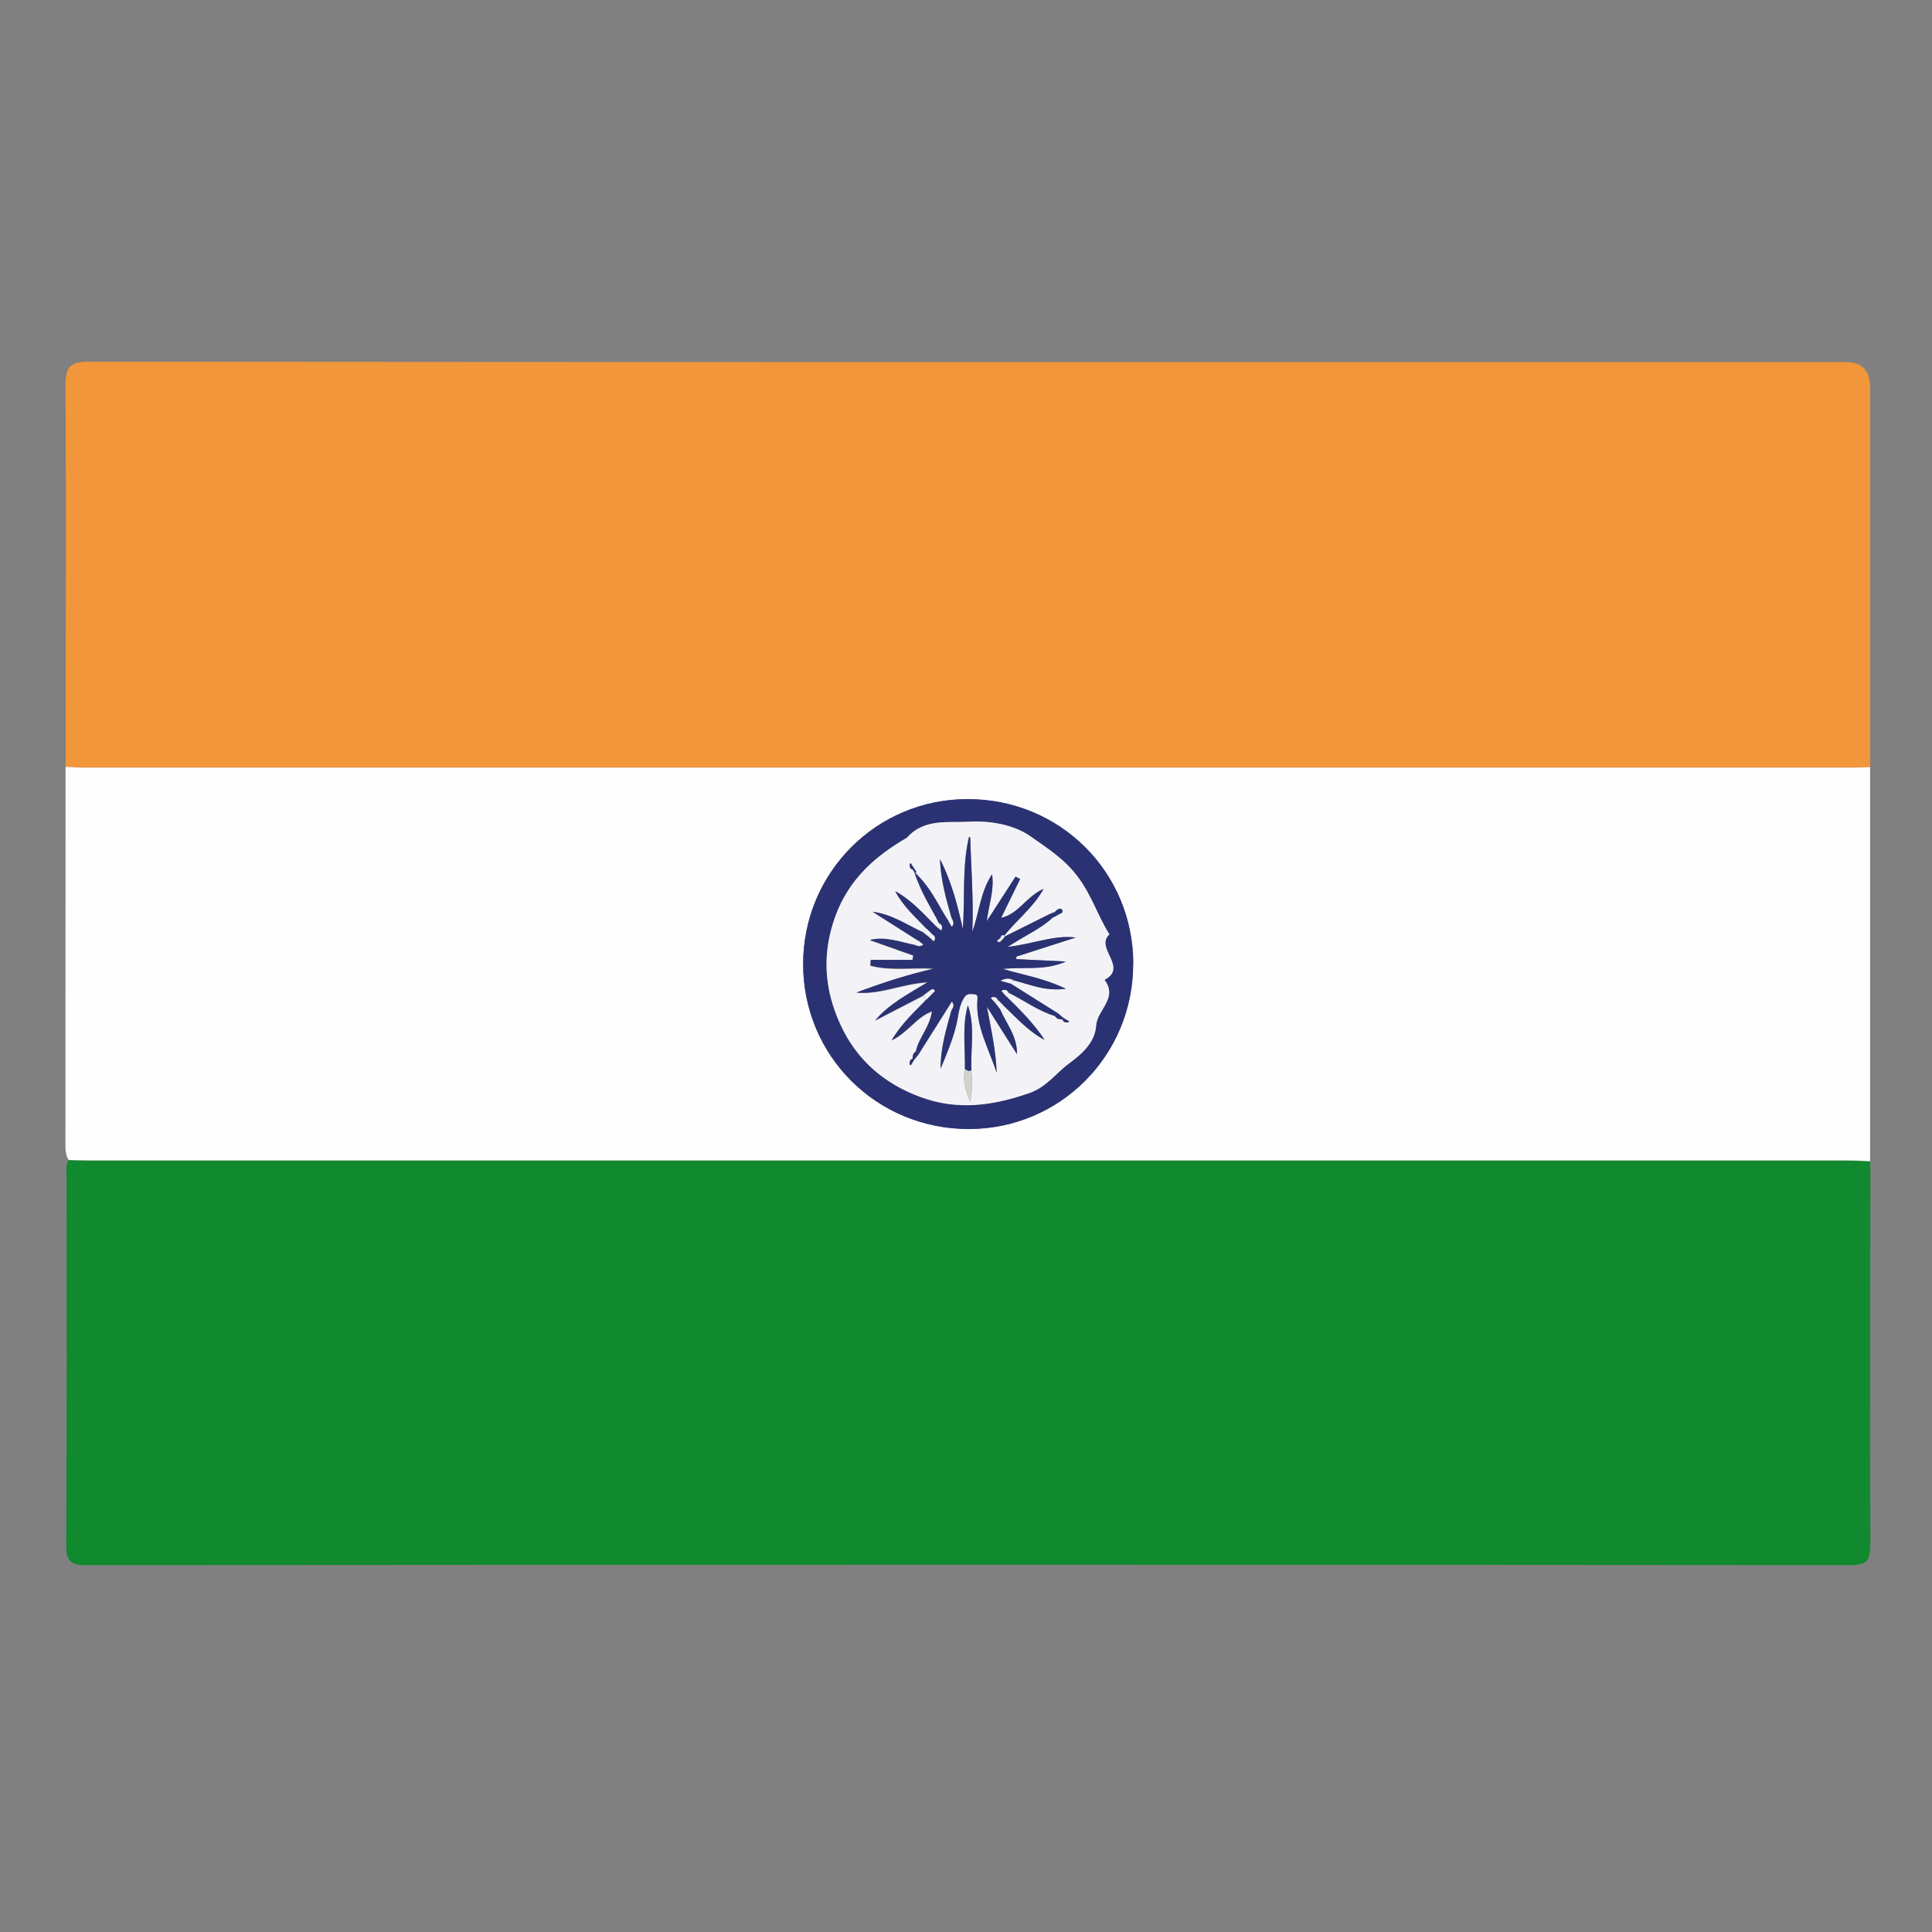
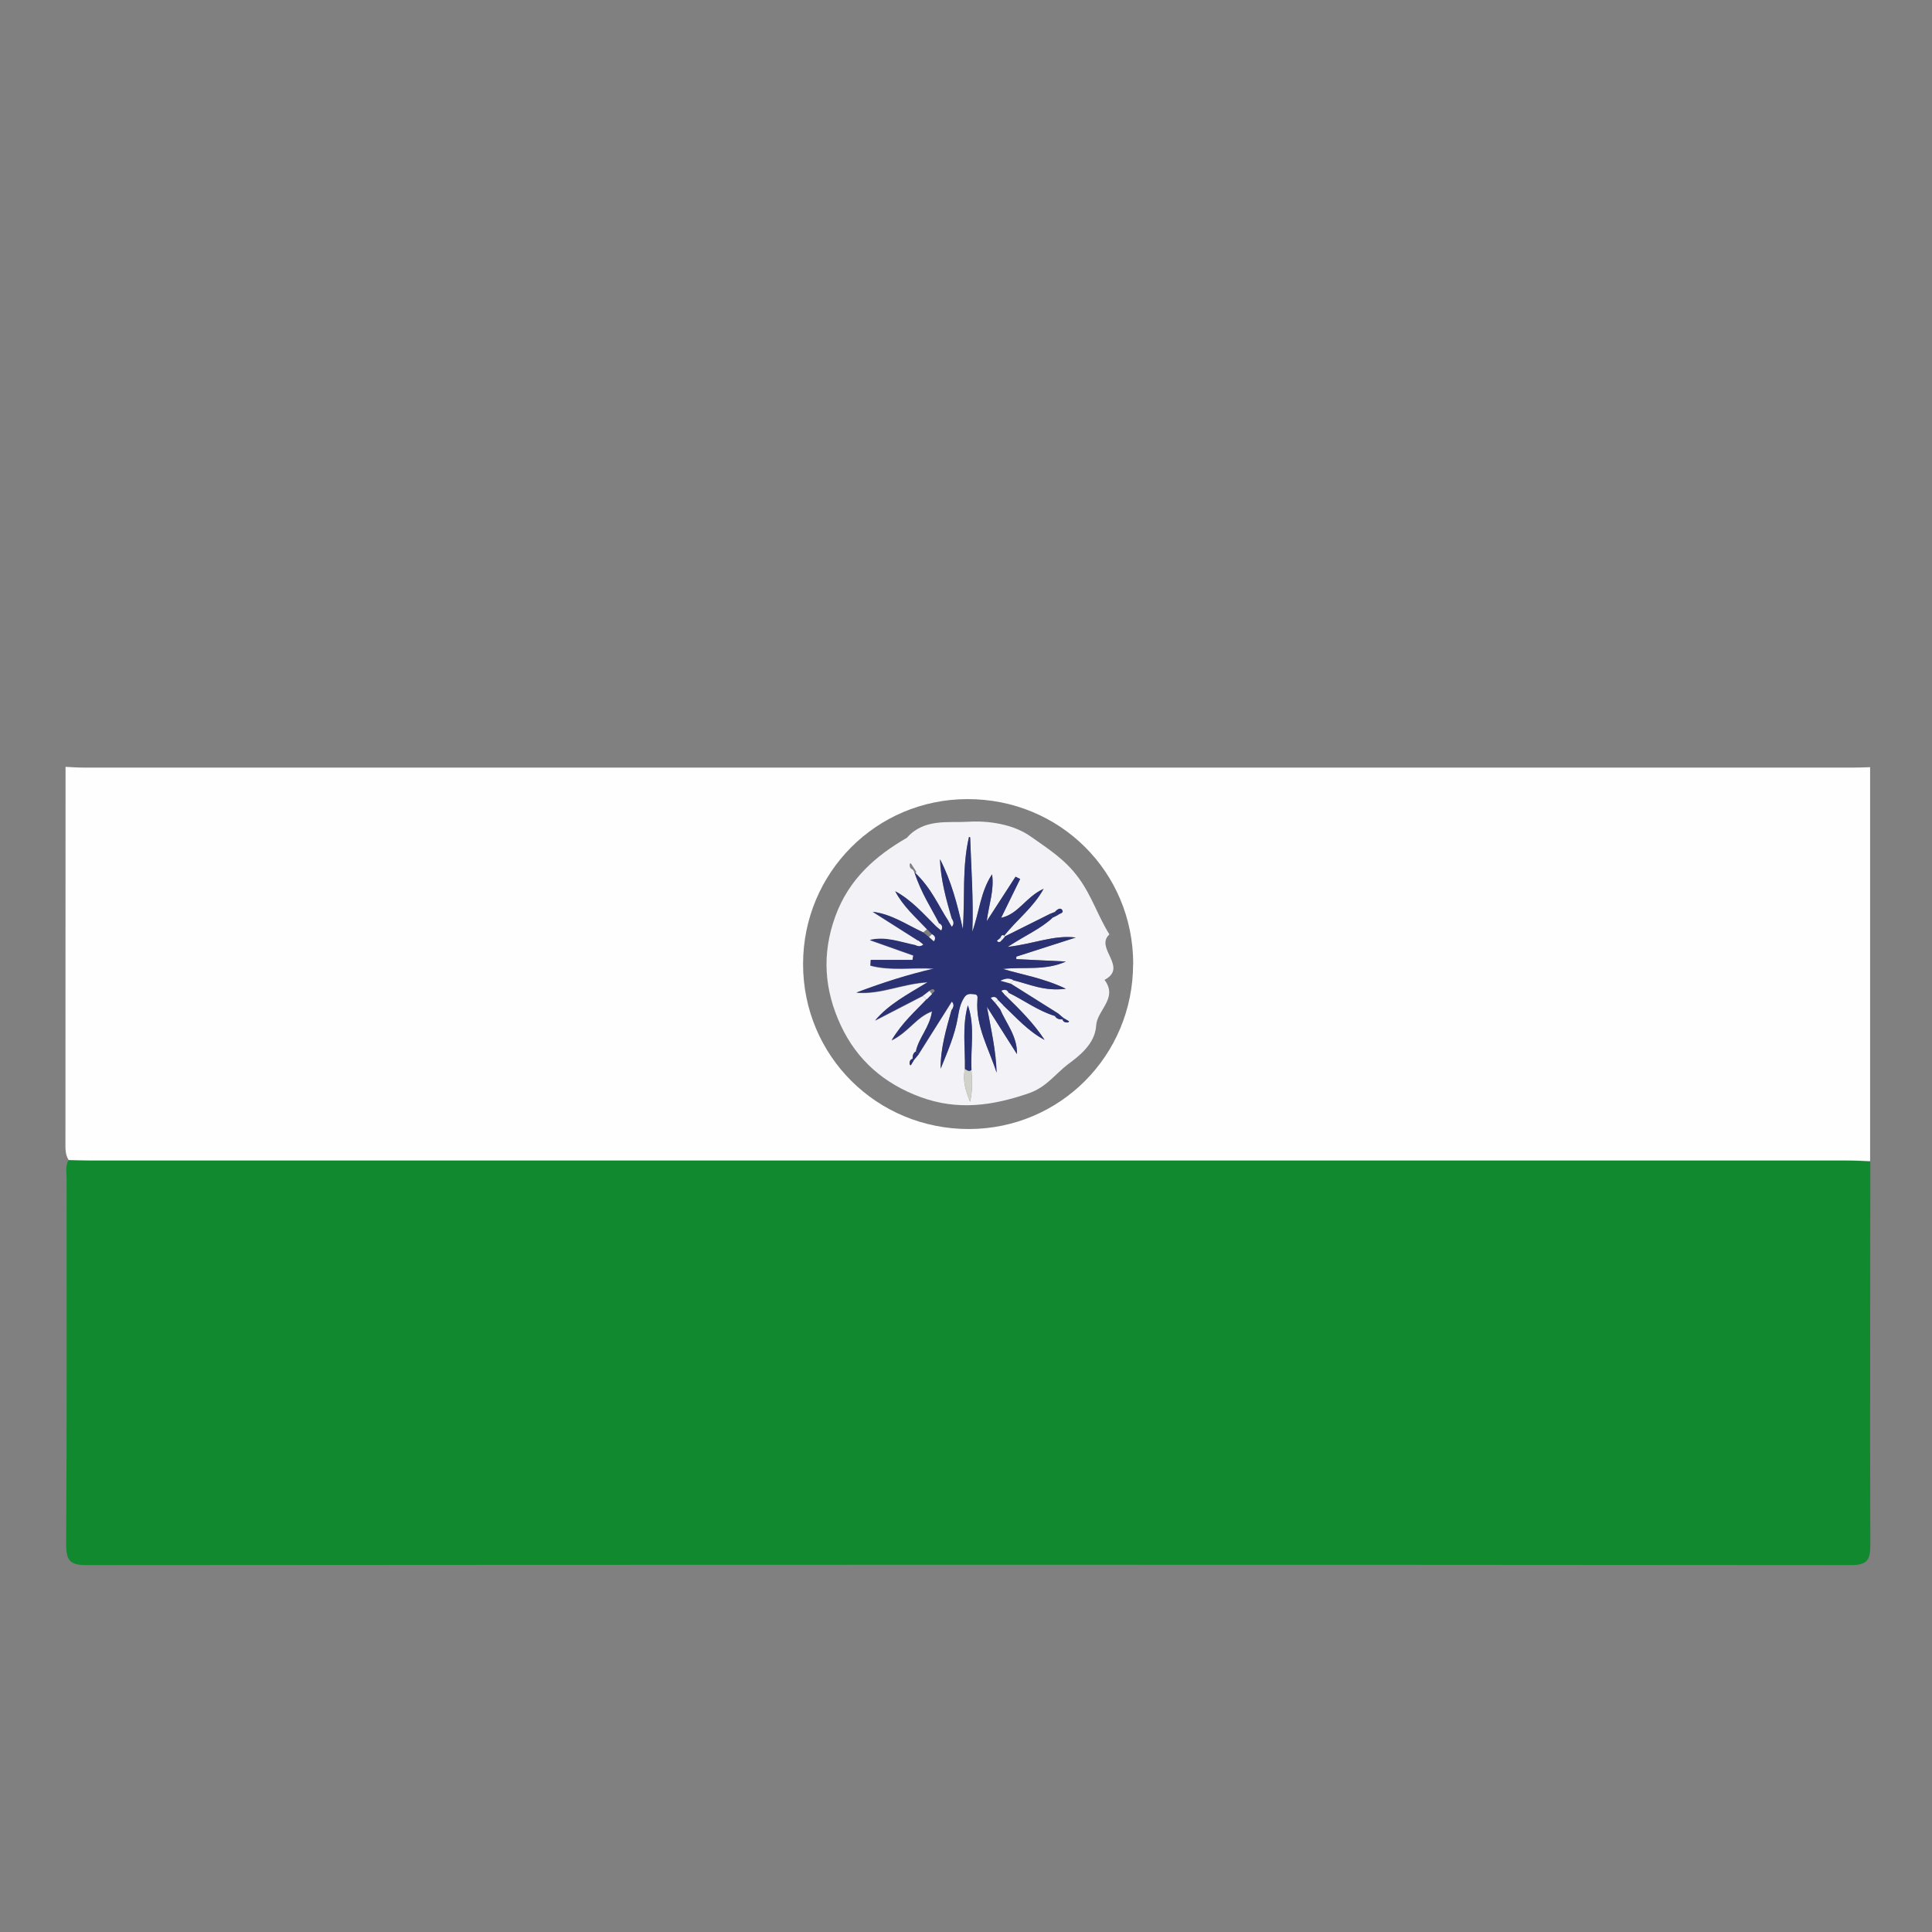
<svg xmlns="http://www.w3.org/2000/svg" id="Layer_1" viewBox="0 0 185.1 185.1">
  <rect x="0" y="0" width="185.1" height="185.1" fill="#808080" stroke="none" />
  <defs>
    <style>.cls-1{fill:#d1d3cb;}.cls-1,.cls-2,.cls-3,.cls-4,.cls-5,.cls-6{stroke-width:0px;}.cls-2{fill:#2a3274;}.cls-3{fill:#f3f3f7;}.cls-4{fill:#11892e;}.cls-5{fill:#fefefe;}.cls-6{fill:#f1963b;}</style>
  </defs>
-   <path class="cls-6" d="M6.29,73.47c0-12.19.06-24.38-.01-36.57,0-1.77.45-2.25,2.24-2.25,56.11.05,112.22.04,168.33.04,1.55,0,2.32.81,2.33,2.42v36.4c-.52.01-1.05.04-1.57.04H8.04c-.58,0-1.16-.05-1.75-.07h0Z" />
  <path class="cls-4" d="M179.19,111.25c0,12.25-.04,24.49,0,36.74,0,1.49-.3,1.96-1.89,1.96-56.33-.05-112.67-.04-169,0-1.52,0-1.96-.37-1.96-1.93.07-11.72.04-23.44.04-35.16,0-.57-.14-1.17.19-1.71.7.01,1.4.04,2.1.04h168.24c.76,0,1.51.05,2.27.07h0Z" />
  <path class="cls-5" d="M179.19,111.25c-.76-.03-1.51-.07-2.27-.07H8.68c-.7,0-1.4-.03-2.1-.04-.34-.52-.31-1.1-.31-1.69,0-11.99.01-23.99.01-35.98.58.03,1.16.07,1.75.07h169.57c.52,0,1.05-.02,1.57-.04,0,12.58,0,25.17,0,37.75h0ZM108.57,92.36c0-8.82-7.03-15.82-15.9-15.8-8.72.02-15.72,7.05-15.73,15.8,0,8.8,7.06,15.82,15.9,15.81,8.72-.02,15.72-7.05,15.72-15.81h0Z" />
-   <path class="cls-2" d="M108.57,92.36c0,8.75-7,15.79-15.72,15.81-8.85.02-15.91-7-15.9-15.81,0-8.75,7.01-15.79,15.73-15.8,8.86-.02,15.9,6.98,15.9,15.8h0ZM86.91,80.24c-3.02,1.75-5.57,3.96-6.88,7.54-1.32,3.64-1.05,7.05.51,10.42,1.55,3.35,4.17,5.61,7.66,6.9,3.55,1.31,6.91.84,10.43-.39,1.64-.57,2.55-1.9,3.71-2.77.93-.7,2.57-1.89,2.68-3.7.08-1.48,2.13-2.62.8-4.37,2.31-1.22-.97-3.04.47-4.36-1.09-1.73-1.67-3.66-2.95-5.41-1.33-1.81-2.98-2.82-4.58-3.96-1.69-1.2-4.07-1.54-6-1.42-1.87.12-4.2-.34-5.85,1.51h0Z" />
  <path class="cls-3" d="M86.91,80.24c1.65-1.85,3.98-1.39,5.85-1.51,1.93-.12,4.31.22,6,1.42,1.6,1.14,3.26,2.15,4.58,3.96,1.28,1.75,1.86,3.68,2.95,5.41-1.44,1.31,1.84,3.14-.47,4.36,1.33,1.75-.71,2.89-.8,4.37-.1,1.81-1.74,3-2.68,3.7-1.16.87-2.07,2.19-3.71,2.77-3.53,1.23-6.88,1.69-10.43.39-3.49-1.28-6.1-3.54-7.66-6.9-1.56-3.37-1.83-6.78-.51-10.42,1.31-3.59,3.86-5.79,6.88-7.54h0ZM87.57,101.55c.16-.19.32-.38.47-.57.94-1.5,1.89-3,2.83-4.49l.31.25c-.51,1.85-1.08,3.69-1.05,5.65.64-1.6,1.34-3.17,1.64-4.89.11-.67.23-1.36.64-1.96.26-.38.59-.3.92-.28.35.03.35.19.32.57-.18,2.52,1.12,4.66,1.84,6.95-.06-2.12-.54-4.16-.93-6.32l2.88,4.54c.04-1.73-1.04-2.94-1.64-4.35l.3-.35c1.26,1.19,2.41,2.51,3.98,3.33-1.05-1.6-2.39-2.93-3.74-4.24.1-.09.19-.19.29-.28,1.49.73,2.83,1.74,4.44,2.23.16.28.43.33.72.33.09.26.29.3.52.29.04,0,.08-.07.12-.11-.18-.1-.35-.2-.53-.31-.19-.16-.38-.32-.57-.48-1.5-.94-3-1.88-4.5-2.83.09-.1.17-.21.26-.31,1.5.35,2.93,1.08,5.03.81-2.23-1.06-4.17-1.33-6.04-1.9,2.02-.23,4.06.19,6.04-.71-1.58-.08-3.16-.15-4.75-.23v-.24c1.9-.61,3.8-1.22,5.7-1.83-2.11-.26-4.01.61-6.53.9,1.73-1.13,3.18-1.74,4.32-2.81.15-.07.3-.15.45-.22.15-.18.68-.19.43-.53-.18-.25-.5.01-.7.23-.15.06-.29.11-.44.17-1.36.68-2.71,1.35-4.53,2.26,1.39-1.78,2.88-2.8,3.91-4.66-1.71.77-2.4,2.42-4.07,2.78.67-1.37,1.24-2.54,1.82-3.72-.15-.07-.3-.15-.44-.22-.92,1.42-1.84,2.84-2.76,4.26.21-1.59.74-2.98.51-4.49-1.11,1.68-1.23,3.67-1.89,5.49.12-3.03-.11-6.03-.21-9.03,0-.01-.06-.02-.11-.04-.68,2.9-.37,5.87-.59,8.82-.51-2.32-1.1-4.58-2.19-6.69.07,1.97.59,3.84,1.13,5.7-.1.08-.2.17-.3.25-.97-1.44-1.59-3.12-3.28-4.71.69,2.08,1.64,3.46,2.38,4.93-.09.1-.19.19-.28.29-1.22-1.22-2.37-2.54-3.93-3.38.75,1.44,1.95,2.49,3.03,3.63-.12.1-.24.2-.36.31-1.57-.72-3-1.74-4.82-1.96,1.45.92,2.9,1.84,4.35,2.76-.1.14-.2.28-.3.43-1.41-.28-2.79-.85-4.33-.48l4.17,1.48c-.03.14-.05.29-.08.43h-4c-.01.18-.02.36-.03.54,1.97.52,4.05.16,6.08.29-2.46.57-4.8,1.31-7.43,2.3,2.4.18,4.29-.84,6.84-1-2.07,1.25-3.76,2.15-5.04,3.67,1.52-.79,3.05-1.57,4.57-2.36.12.11.24.22.36.33-1.07,1.15-2.29,2.18-3.35,3.93,1.65-.82,2.35-2.22,3.87-2.78-.22,1.55-1.27,2.53-1.54,3.82-.28.16-.33.43-.33.72-.25.08-.3.28-.29.51,0,.04.07.08.11.12.1-.17.21-.34.31-.51v-.03ZM87.44,83.31c.08.12.16.23.24.35.04-.04.12-.1.12-.11-.07-.13-.15-.25-.23-.37-.11-.16-.21-.33-.32-.49-.03.04-.1.08-.1.12,0,.22.04.42.29.49h0ZM92.45,102.43c-.24,1.04.03,2,.49,3.12.26-1.13.2-2.07.13-3.02-.11-2.07.38-4.17-.35-6.21-.56,2.02-.24,4.08-.28,6.12h.01Z" />
  <path class="cls-2" d="M101.07,97.34c-1.61-.49-2.95-1.5-4.44-2.23-.16-.3-.39-.34-.68-.18.13.15.26.31.39.46,1.35,1.31,2.69,2.64,3.74,4.24-1.57-.83-2.72-2.15-3.98-3.33l-.5-.5c-.16-.3-.38-.35-.67-.19.13.15.26.29.39.43.16.2.32.4.47.6.6,1.41,1.68,2.63,1.64,4.35l-2.88-4.54c.4,2.16.87,4.2.93,6.32-.73-2.29-2.02-4.43-1.84-6.95.03-.38.03-.54-.32-.57-.33-.03-.66-.1-.92.28-.41.6-.52,1.29-.64,1.96-.29,1.72-.99,3.28-1.64,4.89-.02-1.96.54-3.8,1.05-5.65.15-.25.24-.51.01-.77-.11.17-.21.34-.32.51-.94,1.5-1.89,3-2.83,4.49-.09-.09-.19-.18-.28-.26.27-1.29,1.32-2.27,1.54-3.82-1.52.56-2.21,1.96-3.87,2.78,1.06-1.76,2.28-2.78,3.35-3.93l.51-.51c.1-.1.3-.26.27-.3-.15-.29-.34-.1-.51,0-.21.16-.42.32-.63.48-1.52.79-3.05,1.57-4.57,2.36,1.28-1.52,2.97-2.42,5.04-3.67-2.54.16-4.43,1.18-6.84,1,2.63-.99,4.97-1.73,7.43-2.3-2.03-.13-4.11.23-6.08-.29.01-.18.02-.36.03-.54h4c.03-.14.05-.29.08-.43l-4.17-1.48c1.54-.37,2.92.2,4.33.48.27.13.53.18.78-.04-.16-.13-.32-.25-.48-.38-1.45-.92-2.9-1.84-4.35-2.76,1.82.22,3.25,1.24,4.82,1.96.19.15.38.3.57.46.15.14.3.27.46.41.2-.29.11-.51-.17-.67-.16-.17-.33-.33-.49-.5-1.08-1.15-2.28-2.19-3.03-3.63,1.56.85,2.7,2.16,3.93,3.38.15.13.31.25.46.38.16-.28.11-.51-.18-.67-.74-1.47-1.7-2.84-2.38-4.93,1.69,1.59,2.31,3.27,3.28,4.71.1.18.21.35.31.53.23-.26.14-.52,0-.77-.54-1.87-1.06-3.74-1.13-5.7,1.09,2.11,1.67,4.37,2.19,6.69.22-2.95-.09-5.92.59-8.82.05.02.11.03.11.04.1,3,.33,6,.21,9.03.66-1.82.77-3.81,1.89-5.49.22,1.51-.31,2.89-.51,4.49.92-1.42,1.84-2.84,2.76-4.26.15.07.3.15.44.22-.57,1.18-1.15,2.35-1.82,3.72,1.67-.36,2.36-2,4.07-2.78-1.03,1.86-2.52,2.88-3.91,4.66,1.82-.91,3.17-1.58,4.53-2.26.08.12.17.24.25.36-1.14,1.07-2.59,1.68-4.32,2.81,2.52-.29,4.42-1.16,6.53-.9-1.9.61-3.8,1.22-5.7,1.83v.24c1.58.08,3.16.15,4.75.23-1.98.9-4.02.49-6.04.71,1.87.57,3.81.84,6.04,1.9-2.09.27-3.53-.46-5.03-.81-.36-.2-.72-.21-1.22.05.4.11.68.19.96.27,1.5.94,3,1.88,4.5,2.83-.09.09-.17.19-.26.28h0ZM96,90.04c.1-.11.28-.31.27-.33-.25-.26-.34-.04-.44.16-.1.09-.21.17-.31.26.21.23.34.06.48-.1h0Z" />
  <path class="cls-2" d="M92.45,102.43c.04-2.04-.28-4.09.28-6.12.72,2.04.23,4.14.35,6.21-.24.21-.43.02-.62-.09h0Z" />
  <path class="cls-1" d="M92.45,102.43c.2.11.38.3.62.09.07.95.13,1.9-.13,3.02-.46-1.12-.73-2.08-.49-3.12h0Z" />
-   <path class="cls-2" d="M87.44,83.31c-.25-.07-.3-.27-.29-.49,0-.04.06-.08.1-.12l.32.49s-.08.09-.12.13h0Z" />
  <path class="cls-2" d="M101.05,87.39c.19-.22.52-.48.7-.23.24.34-.28.35-.43.53-.09-.1-.17-.2-.26-.3h0Z" />
  <path class="cls-2" d="M101.79,97.67c-.29,0-.56-.04-.72-.33.09-.09.17-.19.26-.28.19.16.38.32.57.48l-.11.13Z" />
  <path class="cls-2" d="M101.9,97.54c.18.1.35.2.53.31-.04.04-.08.11-.12.11-.23.01-.44-.03-.52-.29l.11-.13Z" />
  <path class="cls-2" d="M87.43,101.44c0-.29.04-.56.33-.72.09.09.19.18.28.26-.16.19-.32.38-.47.57l-.13-.11h-.01Z" />
  <path class="cls-2" d="M87.57,101.55c-.1.17-.21.34-.31.51-.04-.04-.11-.08-.11-.12-.01-.23.03-.43.29-.51l.13.11h0Z" />
-   <path class="cls-2" d="M87.57,83.18c.08.12.16.24.23.37,0,.01-.08.07-.12.11-.08-.12-.16-.23-.24-.35.04-.04.08-.08.12-.13h0Z" />
  <path class="cls-2" d="M101.31,87.69c-.15.07-.3.15-.45.22-.08-.12-.17-.24-.25-.36.15-.06.29-.11.44-.17.09.1.17.2.26.3h0Z" />
  <path class="cls-3" d="M96.83,94.23c-.28-.08-.56-.16-.96-.27.5-.25.86-.24,1.22-.05-.09.1-.17.21-.26.31h0Z" />
  <path class="cls-3" d="M91.19,88.01c.15.26.24.51,0,.77-.1-.18-.21-.35-.31-.53.1-.08.2-.17.3-.25h0Z" />
  <path class="cls-3" d="M89.99,88.47c.29.16.34.39.18.67-.15-.13-.31-.25-.46-.38.09-.1.19-.19.28-.29Z" />
-   <path class="cls-3" d="M89.02,89.77c-.19-.15-.38-.3-.57-.46.12-.1.24-.2.36-.31.16.17.33.33.49.5-.09.09-.19.18-.28.26h0Z" />
  <path class="cls-3" d="M89.3,89.51c.29.17.37.38.17.67-.15-.14-.3-.27-.46-.41.09-.09.19-.18.28-.26h.01Z" />
  <path class="cls-3" d="M96.34,95.39c-.13-.15-.26-.31-.39-.46.28-.16.51-.12.68.18-.1.09-.19.19-.29.28Z" />
  <path class="cls-3" d="M88.42,95.42c.21-.16.42-.32.63-.48l.24.3-.51.51c-.12-.11-.24-.22-.36-.33Z" />
  <path class="cls-3" d="M95.32,96.05c-.13-.15-.26-.29-.39-.44.29-.16.51-.1.67.19-.09.08-.19.16-.28.24h0Z" />
  <path class="cls-3" d="M90.88,96.49c.11-.17.21-.34.32-.51.23.26.14.51-.01.77-.1-.08-.2-.17-.31-.25h0Z" />
  <path class="cls-3" d="M95.8,96.65c-.16-.2-.32-.4-.47-.6.09-.08.19-.16.28-.24l.5.5c-.1.12-.2.23-.3.35h0Z" />
  <path class="cls-3" d="M87.97,90.11c.16.13.32.25.48.38-.25.22-.51.17-.78.04.1-.14.2-.28.3-.43h0Z" />
  <path class="cls-3" d="M95.84,89.88c.09-.2.19-.43.44-.16.01.01-.18.21-.27.33-.06-.05-.11-.11-.17-.16h0Z" />
  <path class="cls-3" d="M96,90.04c-.13.16-.26.33-.48.1.1-.09.21-.17.31-.26.06.05.11.11.17.16Z" />
-   <path class="cls-3" d="M89.05,94.93c.17-.1.36-.29.51,0,.02.04-.18.2-.27.3-.08-.1-.16-.2-.24-.3Z" />
+   <path class="cls-3" d="M89.05,94.93Z" />
</svg>